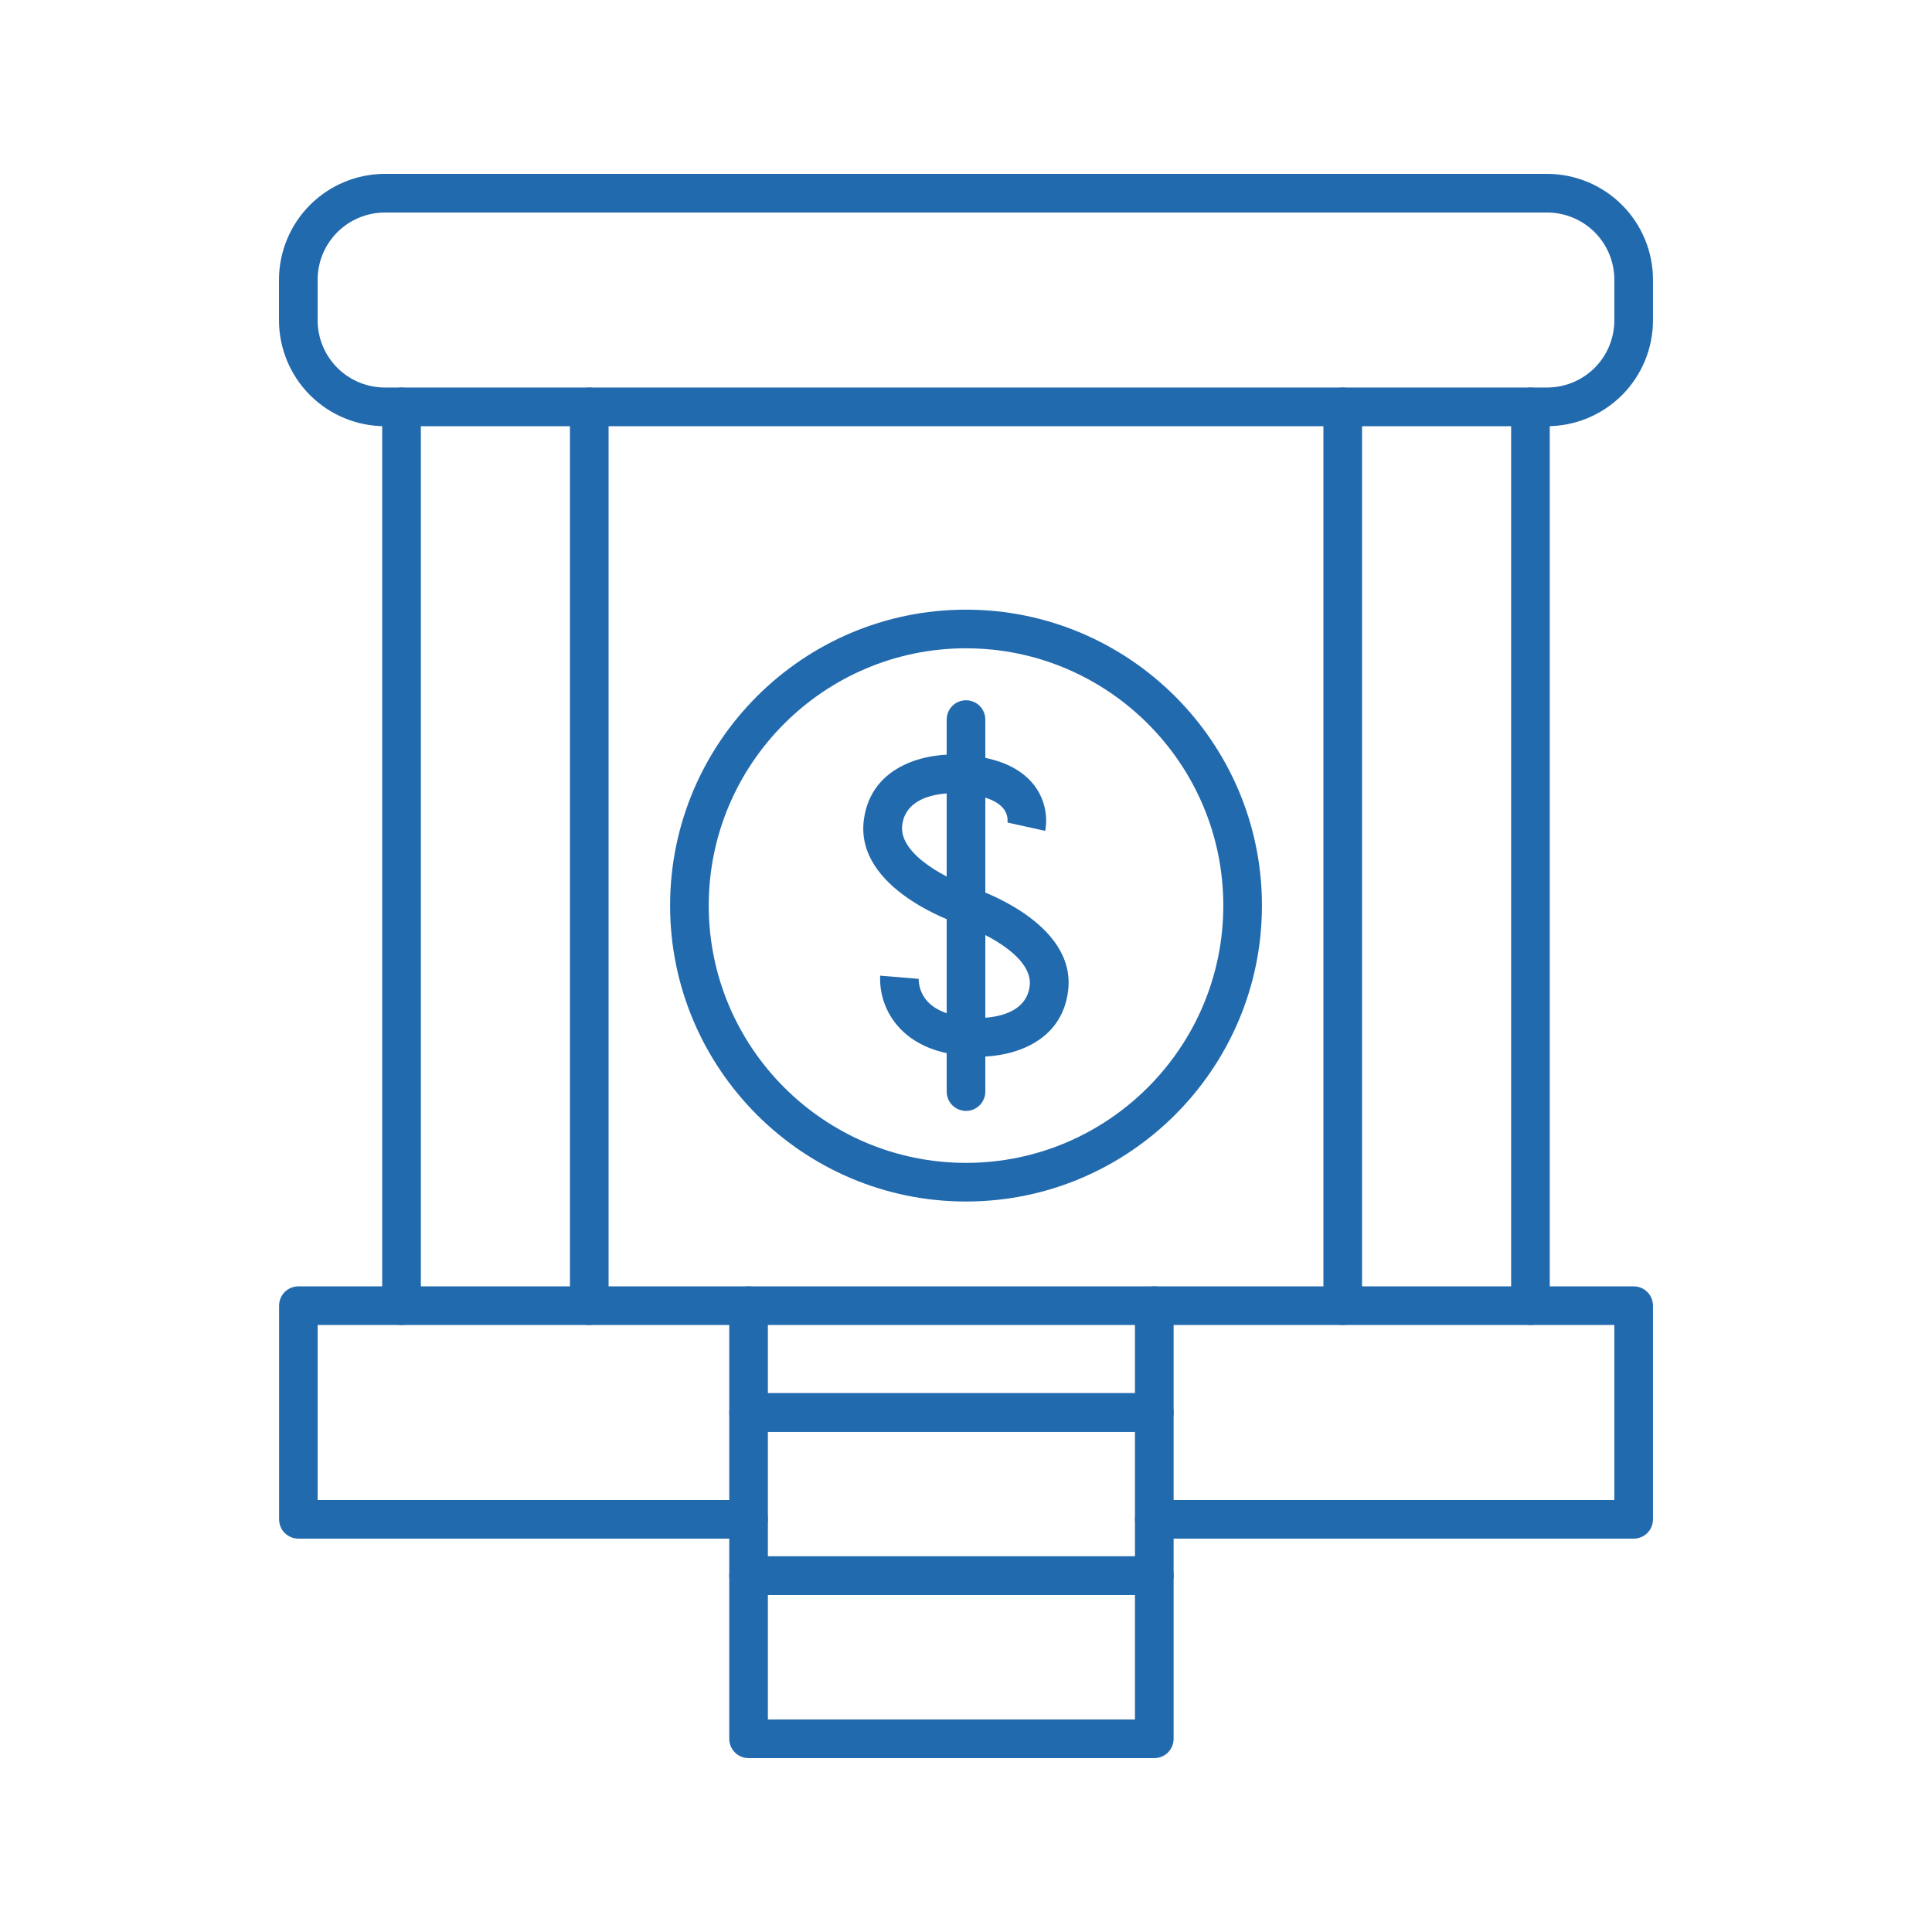
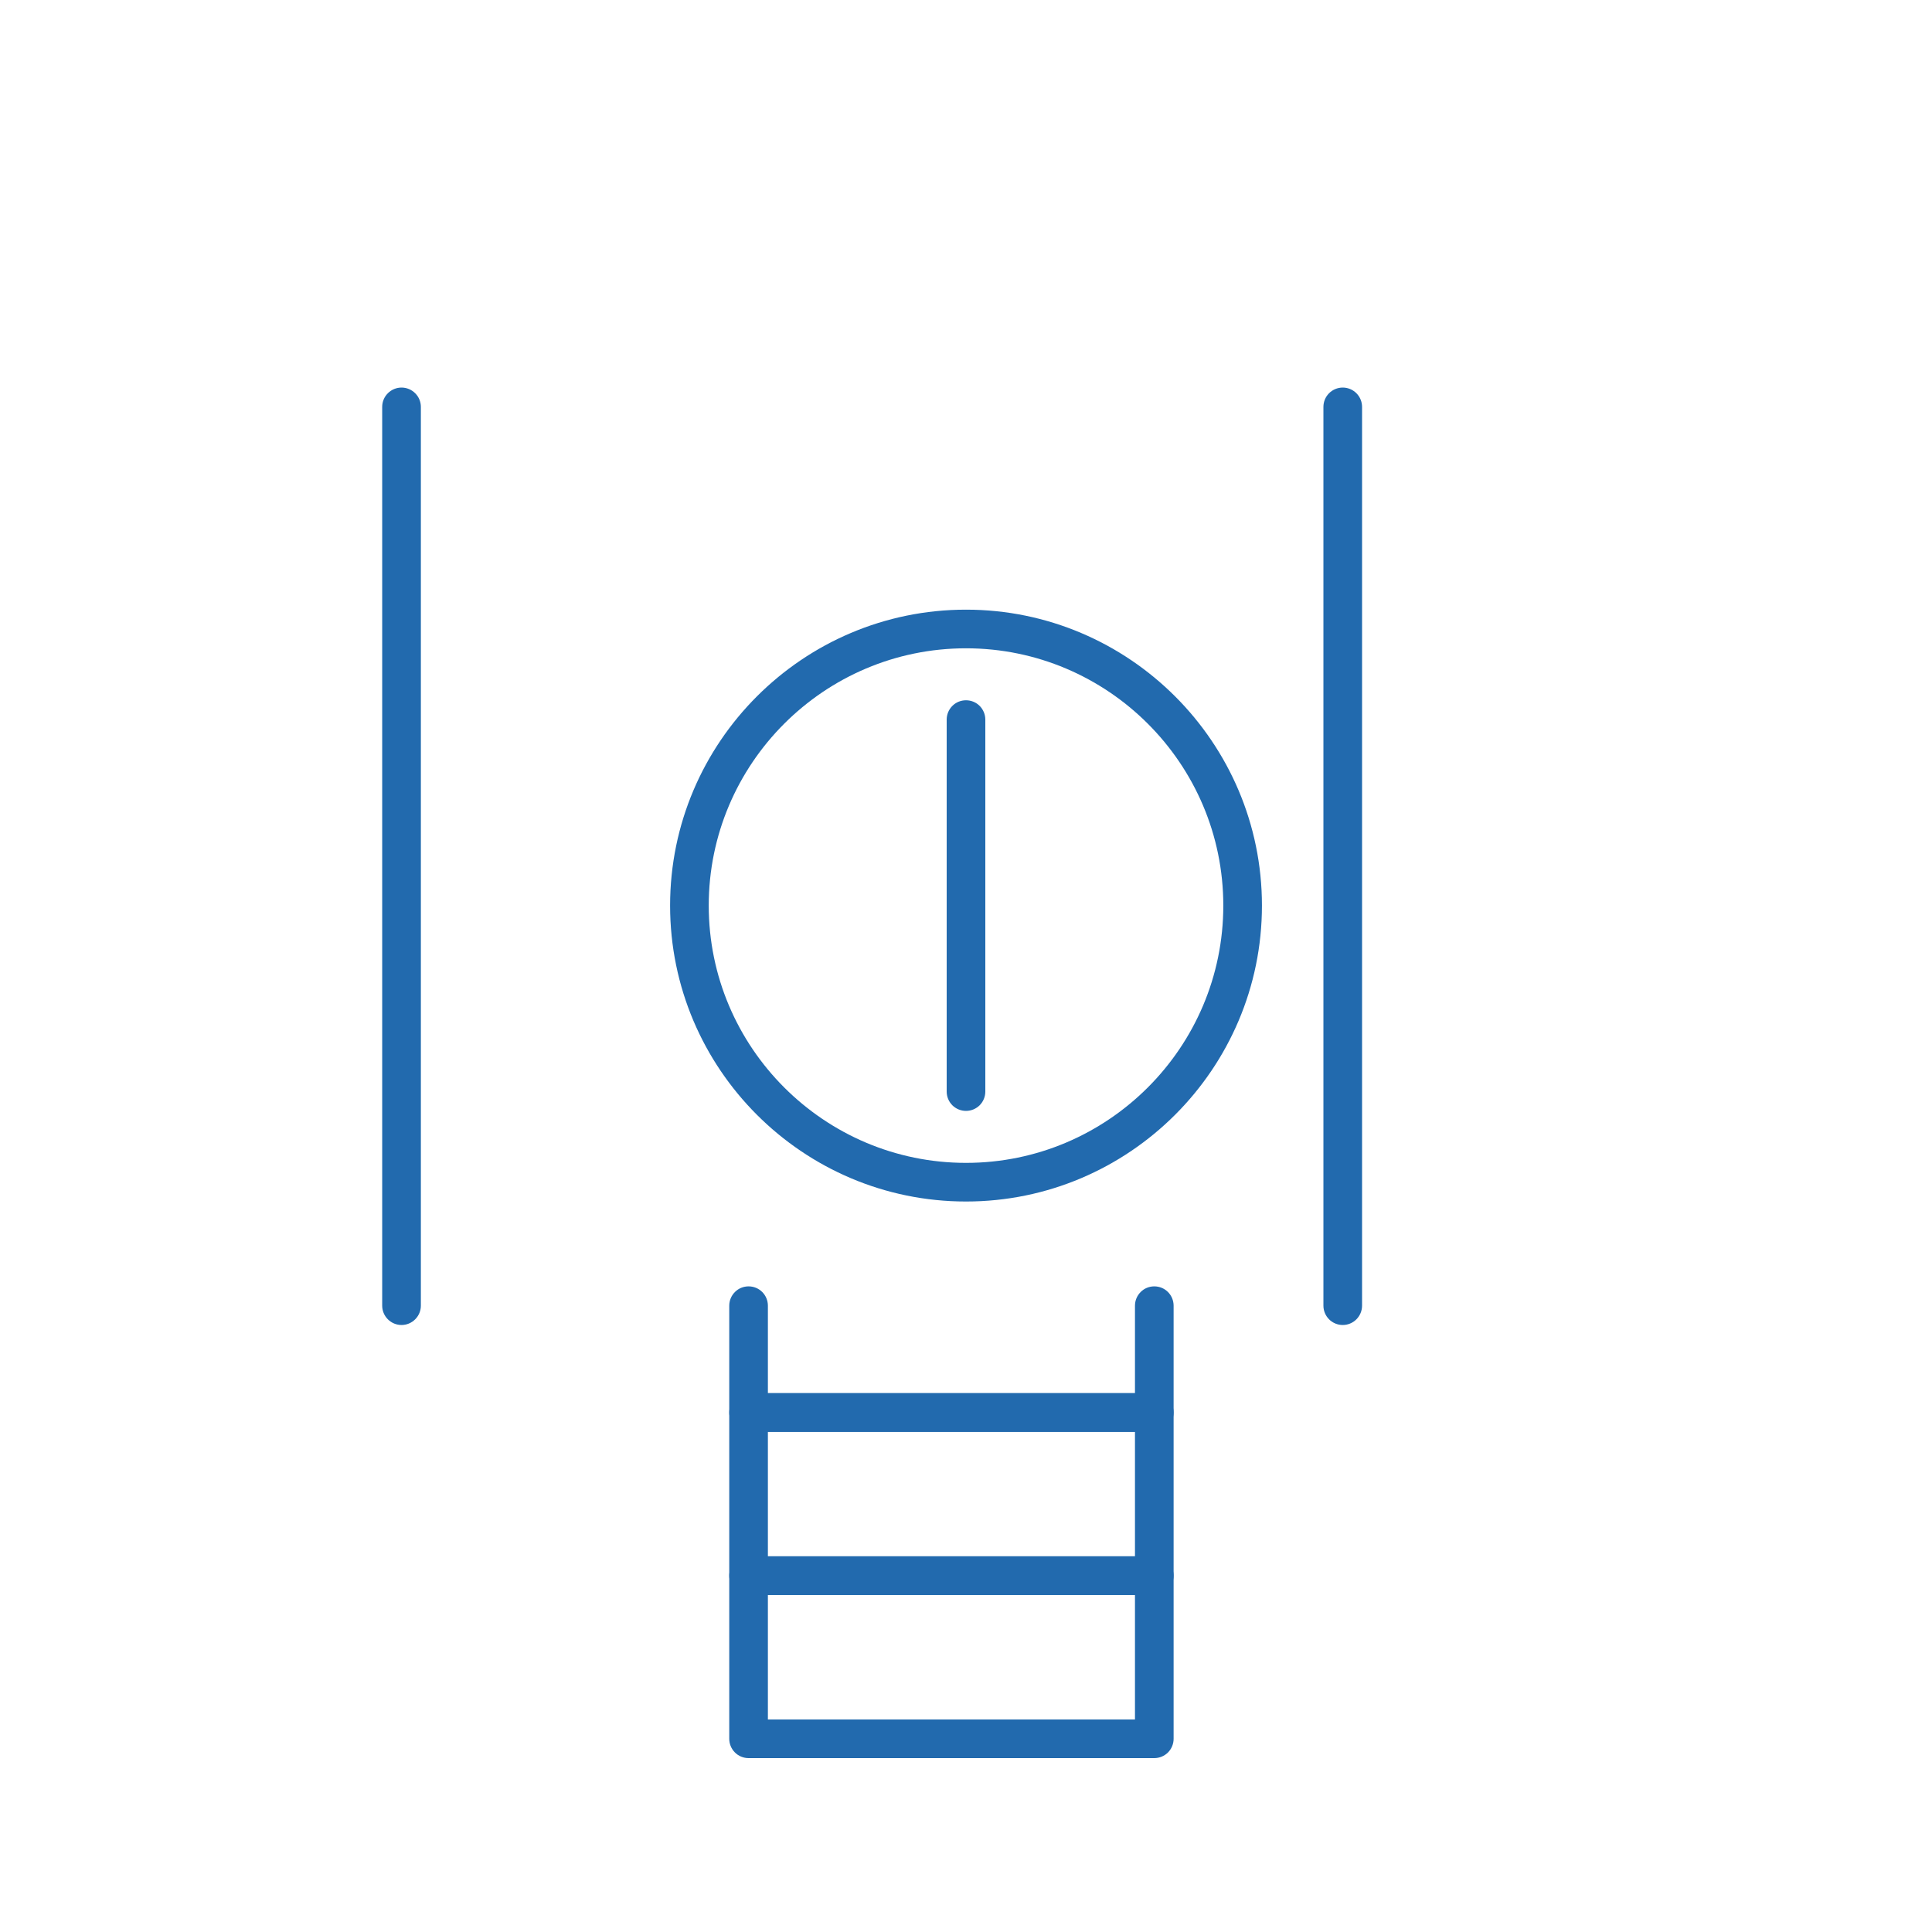
<svg xmlns="http://www.w3.org/2000/svg" width="50" height="50" viewBox="0 0 50 50" fill="none">
-   <path d="M25.35 27.347C25.28 27.347 25.215 27.345 25.154 27.34C24.303 27.299 23.659 27.037 23.242 26.562C22.924 26.201 22.758 25.731 22.779 25.25L23.775 25.333V25.325C23.774 25.542 23.855 25.752 24 25.913C24.234 26.171 24.639 26.313 25.204 26.342H25.219C25.269 26.345 26.535 26.422 26.648 25.52C26.748 24.72 25.344 24.08 24.844 23.92C24.731 23.883 22.132 23.013 22.355 21.229C22.54 19.755 24.061 19.476 24.846 19.534C25.752 19.578 26.396 19.844 26.767 20.325C26.893 20.491 26.984 20.681 27.032 20.884C27.081 21.087 27.087 21.297 27.05 21.503L26.073 21.287C26.073 21.291 26.073 21.294 26.073 21.298C26.081 21.231 26.076 21.164 26.057 21.099C26.039 21.034 26.008 20.974 25.965 20.922C25.785 20.697 25.369 20.558 24.794 20.531H24.779C24.729 20.528 23.462 20.45 23.349 21.353C23.25 22.153 24.655 22.803 25.155 22.969C25.262 23.004 27.866 23.859 27.642 25.646C27.473 27.004 26.167 27.347 25.35 27.347Z" fill="#226AAE" />
  <path d="M25 28.75C24.867 28.75 24.74 28.697 24.646 28.604C24.553 28.51 24.5 28.383 24.5 28.25V18.623C24.5 18.49 24.553 18.363 24.646 18.269C24.74 18.175 24.867 18.123 25 18.123C25.133 18.123 25.26 18.175 25.354 18.269C25.447 18.363 25.5 18.49 25.5 18.623V28.25C25.5 28.383 25.447 28.51 25.354 28.604C25.26 28.697 25.133 28.75 25 28.75Z" fill="#226AAE" />
  <path d="M25 31.095C20.777 31.095 17.342 27.659 17.342 23.436C17.342 19.213 20.777 15.778 25 15.778C29.223 15.778 32.659 19.214 32.659 23.436C32.659 27.659 29.223 31.095 25 31.095ZM25 16.778C21.329 16.778 18.342 19.765 18.342 23.436C18.342 27.108 21.329 30.095 25 30.095C28.672 30.095 31.659 27.108 31.659 23.436C31.659 19.765 28.672 16.778 25 16.778Z" fill="#226AAE" />
-   <path d="M40.041 11.03H9.959C9.233 11.029 8.537 10.74 8.024 10.227C7.51 9.713 7.221 9.017 7.22 8.29V7.24C7.221 6.514 7.51 5.818 8.023 5.304C8.537 4.79 9.233 4.501 9.959 4.5H40.041C40.767 4.501 41.463 4.79 41.976 5.303C42.49 5.817 42.779 6.513 42.779 7.239V8.29C42.779 9.016 42.49 9.712 41.977 10.226C41.463 10.74 40.767 11.029 40.041 11.03ZM9.959 5.5C9.498 5.501 9.056 5.684 8.73 6.01C8.404 6.336 8.221 6.778 8.22 7.239V8.29C8.221 8.751 8.404 9.193 8.73 9.519C9.056 9.845 9.498 10.028 9.959 10.029H40.041C40.502 10.028 40.944 9.845 41.27 9.519C41.596 9.193 41.779 8.751 41.779 8.29V7.239C41.779 6.778 41.596 6.336 41.27 6.01C40.944 5.684 40.502 5.501 40.041 5.5H9.959Z" fill="#226AAE" />
-   <path d="M42.279 39.82H29.873C29.74 39.82 29.613 39.767 29.52 39.674C29.426 39.58 29.373 39.453 29.373 39.32C29.373 39.187 29.426 39.06 29.52 38.967C29.613 38.873 29.74 38.82 29.873 38.82H41.779V34.291H8.22V38.82H19.372C19.505 38.82 19.632 38.873 19.726 38.967C19.82 39.06 19.872 39.187 19.872 39.32C19.872 39.453 19.82 39.58 19.726 39.674C19.632 39.767 19.505 39.82 19.372 39.82H7.723C7.59 39.82 7.463 39.767 7.369 39.674C7.275 39.58 7.223 39.453 7.223 39.32V33.791C7.223 33.658 7.275 33.531 7.369 33.437C7.463 33.343 7.59 33.291 7.723 33.291H42.279C42.412 33.291 42.539 33.343 42.633 33.437C42.727 33.531 42.779 33.658 42.779 33.791V39.32C42.779 39.453 42.727 39.58 42.633 39.674C42.539 39.767 42.412 39.82 42.279 39.82Z" fill="#226AAE" />
  <path d="M10.392 34.291C10.259 34.291 10.132 34.238 10.038 34.144C9.944 34.05 9.891 33.923 9.891 33.791V10.53C9.891 10.397 9.944 10.27 10.038 10.177C10.132 10.083 10.259 10.03 10.392 10.03C10.524 10.03 10.651 10.083 10.745 10.177C10.839 10.27 10.892 10.397 10.892 10.53V33.791C10.892 33.923 10.839 34.05 10.745 34.144C10.651 34.238 10.524 34.291 10.392 34.291Z" fill="#226AAE" />
-   <path d="M15.25 34.291C15.117 34.291 14.99 34.238 14.896 34.144C14.803 34.05 14.75 33.923 14.75 33.791V10.53C14.75 10.397 14.803 10.27 14.896 10.177C14.99 10.083 15.117 10.03 15.25 10.03C15.383 10.03 15.51 10.083 15.604 10.177C15.697 10.27 15.75 10.397 15.75 10.53V33.791C15.75 33.923 15.697 34.05 15.604 34.144C15.51 34.238 15.383 34.291 15.25 34.291Z" fill="#226AAE" />
  <path d="M34.75 34.291C34.617 34.291 34.49 34.238 34.396 34.144C34.303 34.05 34.25 33.923 34.25 33.791V10.53C34.25 10.397 34.303 10.27 34.396 10.177C34.49 10.083 34.617 10.03 34.75 10.03C34.883 10.03 35.01 10.083 35.104 10.177C35.197 10.27 35.25 10.397 35.25 10.53V33.791C35.25 33.923 35.197 34.05 35.104 34.144C35.01 34.238 34.883 34.291 34.75 34.291Z" fill="#226AAE" />
-   <path d="M39.608 34.291C39.476 34.291 39.349 34.238 39.255 34.144C39.161 34.05 39.108 33.923 39.108 33.791V10.53C39.108 10.397 39.161 10.27 39.255 10.177C39.349 10.083 39.476 10.03 39.608 10.03C39.741 10.03 39.868 10.083 39.962 10.177C40.056 10.27 40.108 10.397 40.108 10.53V33.791C40.108 33.923 40.056 34.05 39.962 34.144C39.868 34.238 39.741 34.291 39.608 34.291Z" fill="#226AAE" />
  <path d="M29.873 37.056H19.373C19.24 37.056 19.113 37.003 19.02 36.909C18.926 36.815 18.873 36.688 18.873 36.556V33.791C18.873 33.658 18.926 33.531 19.02 33.437C19.113 33.343 19.24 33.291 19.373 33.291C19.506 33.291 19.633 33.343 19.727 33.437C19.82 33.531 19.873 33.658 19.873 33.791V36.056H29.373V33.791C29.373 33.658 29.426 33.531 29.52 33.437C29.613 33.343 29.74 33.291 29.873 33.291C30.006 33.291 30.133 33.343 30.227 33.437C30.32 33.531 30.373 33.658 30.373 33.791V36.556C30.373 36.688 30.32 36.815 30.227 36.909C30.133 37.003 30.006 37.056 29.873 37.056Z" fill="#226AAE" />
  <path d="M29.873 41.277H19.373C19.24 41.277 19.113 41.225 19.02 41.131C18.926 41.037 18.873 40.91 18.873 40.777V36.555C18.873 36.423 18.926 36.296 19.02 36.202C19.113 36.108 19.24 36.055 19.373 36.055H29.873C30.006 36.055 30.133 36.108 30.227 36.202C30.32 36.296 30.373 36.423 30.373 36.555V40.777C30.373 40.91 30.32 41.037 30.227 41.131C30.133 41.225 30.006 41.277 29.873 41.277ZM19.873 40.277H29.373V37.055H19.873V40.277Z" fill="#226AAE" />
  <path d="M29.873 45.5H19.373C19.24 45.5 19.113 45.447 19.02 45.354C18.926 45.26 18.873 45.133 18.873 45V40.778C18.873 40.645 18.926 40.518 19.02 40.424C19.113 40.33 19.24 40.278 19.373 40.278H29.873C30.006 40.278 30.133 40.33 30.227 40.424C30.32 40.518 30.373 40.645 30.373 40.778V45C30.373 45.133 30.32 45.26 30.227 45.354C30.133 45.447 30.006 45.5 29.873 45.5ZM19.873 44.5H29.373V41.278H19.873V44.5Z" fill="#226AAE" />
</svg>